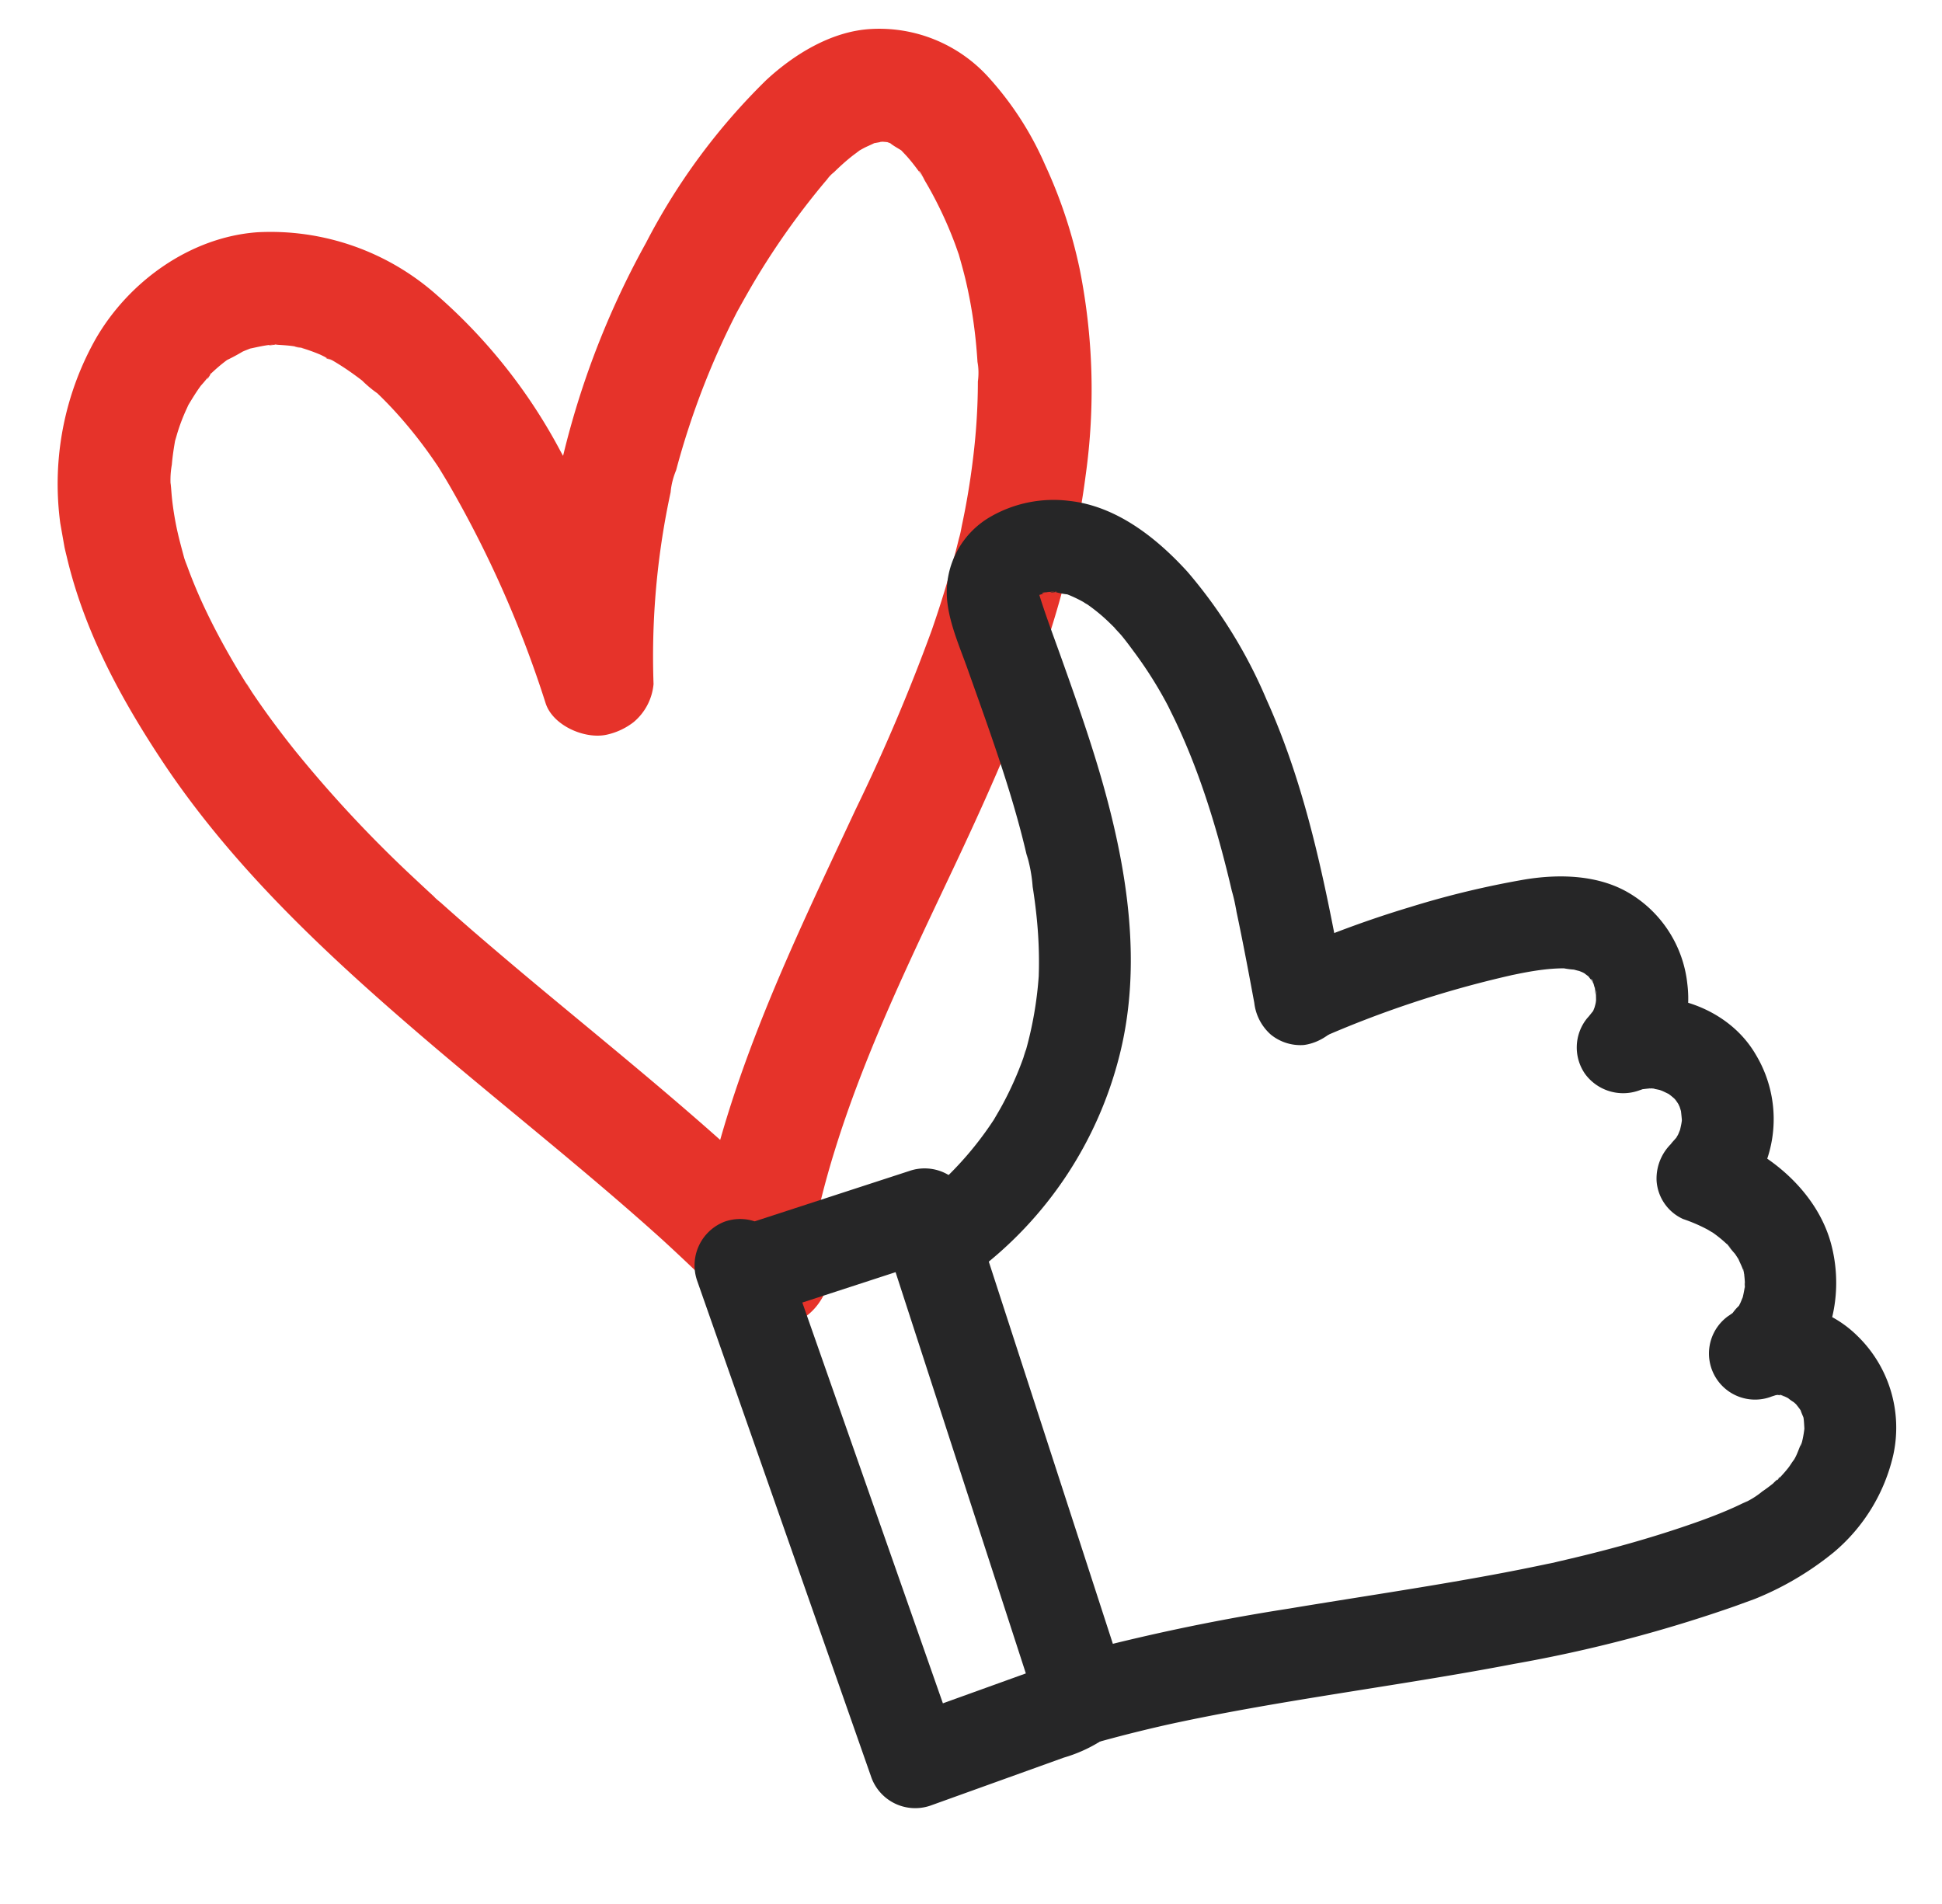
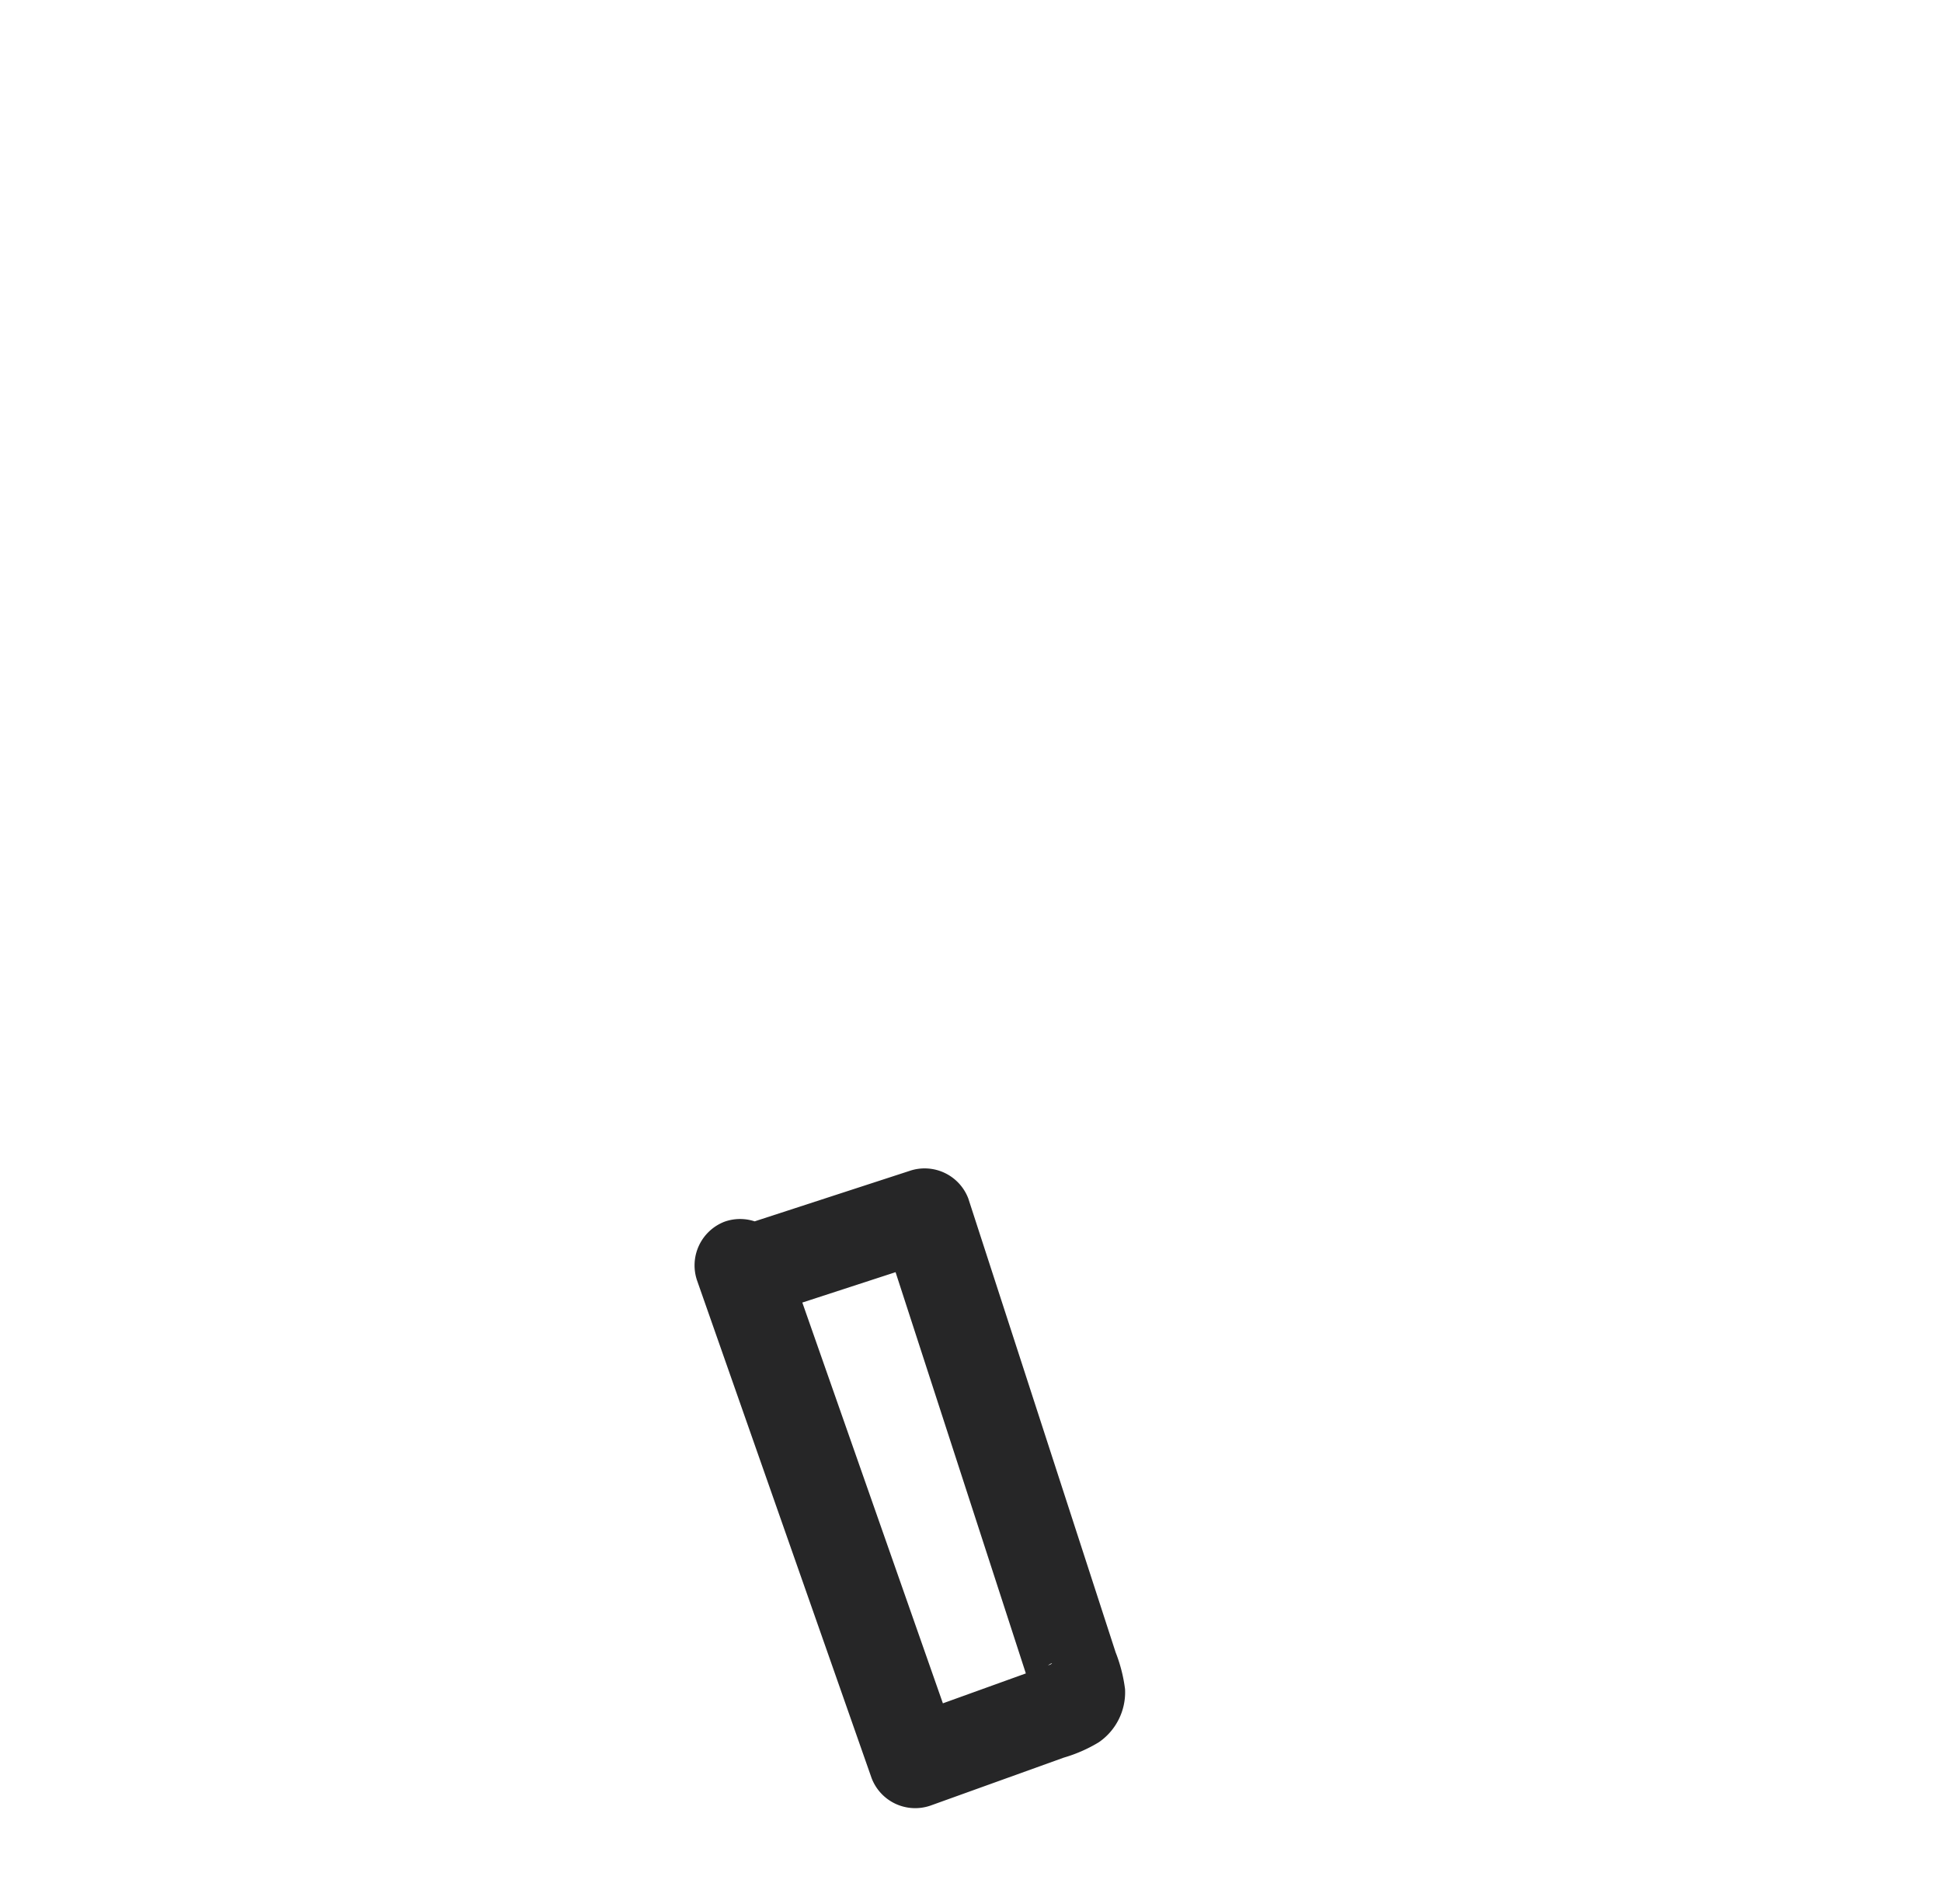
<svg xmlns="http://www.w3.org/2000/svg" width="178.32" height="174.804" viewBox="0 0 178.32 174.804">
  <defs>
    <clipPath id="clip-path">
      <rect id="Rectangle_281" data-name="Rectangle 281" width="96.244" height="115.847" fill="#e6332a" />
    </clipPath>
    <clipPath id="clip-path-2">
      <rect id="Rectangle_283" data-name="Rectangle 283" width="100.125" height="117.56" fill="#262627" />
    </clipPath>
  </defs>
  <g id="Group_990" data-name="Group 990" transform="translate(-11431.916 -70.143)">
    <g id="Group_983" data-name="Group 983" transform="matrix(0.985, -0.174, 0.174, 0.985, 11431.916, 86.856)">
      <g id="Group_982" data-name="Group 982" clip-path="url(#clip-path)">
-         <path id="Path_987" data-name="Path 987" d="M57.122,107.981c-6.389-9.37-13.889-17.9-21.2-26.549q-2.55-3.018-5.051-6.078-1.293-1.593-2.561-3.206a7.828,7.828,0,0,1-.63-.807c.631,1.081.319.413.088.112q-.672-.878-1.334-1.764A115.037,115.037,0,0,1,17.61,56.143q-.884-1.618-1.7-3.273-.443-.9-.864-1.818-.21-.458-.415-.918c-.068-.153-.56-1.461-.271-.611s-.078-.2-.124-.309q-.19-.469-.374-.939-.368-.945-.709-1.9c-.482-1.35-.924-2.715-1.313-4.095a46.436,46.436,0,0,1-1.066-4.649,11.567,11.567,0,0,1-.186-1.177c.01.156.125,1.182.038.207-.081-.919-.163-1.833-.185-2.756-.018-.785-.006-1.571.041-2.355.023-.391.063-.78.1-1.171.084-1-.048.1-.036.222a7.791,7.791,0,0,1,.473-2.3c.2-.763.453-1.5.722-2.239.388-1.063-.549,1.1-.028.091.145-.28.276-.567.424-.846q.37-.7.8-1.361c.171-.266.356-.52.531-.783.625-.94-.79.906-.049.057.481-.552.959-1.1,1.491-1.606a13.825,13.825,0,0,0,1.173-1.019c-.762.921-.512.392-.058.087q.383-.257.781-.491t.807-.441l.275-.135q.754-.345-.406.156a18.342,18.342,0,0,0,1.748-.566c.3-.075.6-.127.9-.191,1.1-.232-1.269.065-.162.035.6-.017,1.183-.053,1.779-.02.286.016.581.073.867.076-1.41-.014-.848-.14-.4-.027.6.15,1.2.279,1.786.48.266.091.529.222.8.3-1.4-.4-.611-.256-.206-.055a16.777,16.777,0,0,1,1.5.85c.4.255.784.614,1.2.83-1.165-.6-.508-.4-.128-.079q.459.386.9.8c.52.486,1.018,1,1.5,1.525a10.47,10.47,0,0,0,1.2,1.422l-.43-.561q.19.25.377.5.374.51.729,1.034.625.922,1.195,1.881,1.059,1.779,1.94,3.656.2.428.395.86.128.287.252.575-.482-1.151-.165-.384c.237.6.474,1.206.7,1.816A101.572,101.572,0,0,1,41,55.819c.29,2.149,2.976,3.922,5.031,3.83a6.19,6.19,0,0,0,2.633-.712,5.157,5.157,0,0,0,2.4-3.118,71.335,71.335,0,0,1,4.206-16.065q.19-.485.386-.966l.132-.321q.327-.784-.121.288a6.892,6.892,0,0,1,.85-1.9q.877-1.888,1.862-3.723a72.816,72.816,0,0,1,4.344-7.1q.593-.855,1.211-1.692c.205-.279.415-.555.623-.833.729-.976-.732.907.034-.04.872-1.079,1.751-2.15,2.673-3.188A70.131,70.131,0,0,1,73.144,14.4c.521-.462,1.048-.919,1.585-1.361l.277-.226q.662-.524-.2.152a3.329,3.329,0,0,1,.743-.532c.553-.381,1.121-.741,1.707-1.067.317-.177.645-.33.966-.5q.782-.355-.263.1.329-.127.663-.236c.331-.107.671-.173,1-.274,1.11-.337-1.193-.009-.044-.009.335,0,.671,0,1.006,0,.985,0-.38.033-.388-.053a9.092,9.092,0,0,1,.987.283l-.631-.264q.285.138.555.3l.265.168q.673.475-.306-.249c.011.145.768.757.9.885.79.783-.63-1-.027-.051.174.273.36.536.527.814.279.464.532.944.767,1.432l.138.293q.342.768-.139-.36c.155.094.334.836.4,1.011q.445,1.177.8,2.383a36.369,36.369,0,0,1,.913,3.8c.064.348.116.7.177,1.047.216,1.23-.121-1.228,0,.015.083.822.166,1.641.211,2.467q.106,1.949.032,3.9-.039,1.069-.129,2.136-.045.535-.1,1.069-.038.357-.081.713-.11.872.045-.317a6.013,6.013,0,0,1-.285,1.782q-.19,1.071-.423,2.135-.506,2.323-1.2,4.6-.585,1.943-1.284,3.85-.382,1.044-.8,2.077c-.136.34-.257.7-.421,1.031.635-1.268-.007.006-.133.291-1.171,2.659-2.482,5.257-3.9,7.791a174.254,174.254,0,0,1-9.7,14.921C59.484,81.563,51.385,92.626,46.6,105.6c-.945,2.565,1.056,5.828,3.644,6.418a5.356,5.356,0,0,0,6.417-3.644c.257-.7.52-1.389.8-2.077.069-.172.142-.342.209-.514.215-.547-.163.381-.17.393.2-.377.343-.8.517-1.185q.939-2.106,2-4.156c1.408-2.738,2.954-5.4,4.584-8.015C67.919,87.5,71.581,82.412,75.2,77.3,82.585,66.863,89.6,56.182,93.454,43.87a56.532,56.532,0,0,0,2.759-18.79,44.559,44.559,0,0,0-1.466-9.952,29.372,29.372,0,0,0-3.7-8.792A13.516,13.516,0,0,0,81.091.066c-3.545-.4-7.262,1.068-10.195,2.955a58.446,58.446,0,0,0-13.473,12.8,77.914,77.914,0,0,0-15.7,32.952c-.287,1.417-.526,2.842-.727,4.273H51.06a101.841,101.841,0,0,0-4.689-19.761,50.24,50.24,0,0,0-8.712-16.123,22.986,22.986,0,0,0-15.187-8.51c-6.146-.636-12.427,2.394-16.335,7.066A27.13,27.13,0,0,0,.048,34.888c.384,6.958,2.556,13.55,5.305,19.9,4.623,10.672,11.679,20.068,19.011,29.01,3.677,4.484,7.476,8.865,11.21,13.3,1.849,2.2,3.683,4.4,5.478,6.644q.645.8,1.282,1.614.318.4.635.811c.105.135.208.273.316.406-.174-.218-.6-.777-.188-.241.865,1.134,1.722,2.274,2.56,3.429s1.654,2.314,2.455,3.489c1.535,2.25,4.656,3.471,7.138,1.872,2.24-1.444,3.516-4.726,1.872-7.138" transform="translate(0 0)" fill="#e6332a" />
-       </g>
+         </g>
    </g>
    <g id="Group_987" data-name="Group 987" transform="translate(11475.941 134.477) rotate(-20)">
      <g id="Group_986" data-name="Group 986" clip-path="url(#clip-path-2)">
        <path id="Path_991" data-name="Path 991" d="M.567,4.228Q.346,23.078.126,41.927.063,47.275,0,52.623a4.285,4.285,0,0,0,4.225,4.225l13,.048a13.4,13.4,0,0,0,3.5-.225,5.563,5.563,0,0,0,3.938-3.762,14.11,14.11,0,0,0,.343-3.479l.123-3.5q.449-12.783.9-25.567.258-7.355.517-14.71a4.291,4.291,0,0,0-4.225-4.225L5.188.841A4.259,4.259,0,0,0,.963,5.066,4.312,4.312,0,0,0,5.188,9.291l17.134.585L18.1,5.651l-.849,24.166q-.212,6.042-.424,12.083l-.215,6.129c-.033.932-.1,1.869-.1,2.8,0,.734.029-.187.055-.3a3.256,3.256,0,0,1,1.917-2.013c.924-.271.754-.065.392-.073-.314-.007-.631,0-.946,0L4.225,48.4,8.45,52.623q.221-18.849.442-37.7.063-5.348.126-10.7A4.268,4.268,0,0,0,4.792,0,4.3,4.3,0,0,0,.567,4.228" transform="translate(0 52.653)" fill="#262627" />
-         <path id="Path_992" data-name="Path 992" d="M5.373,64.91A35.786,35.786,0,0,0,24.751,50.628c4.723-7,6.41-15.494,7.035-23.773.3-4.005.342-8.025.37-12.04.014-2.007-.014-4.021.067-6.027.008-.188.021-.376.032-.565.055-.964-.272.926.019.017.2-.624-.149.235-.155.232.133.082.358-1.052.1-.246l-.173.233q.485-.453-.288.18c-.028.01.425-.233.43-.255l-.548.222a4.934,4.934,0,0,1,.484-.155l.248-.06q.684-.124-.367.043a5.494,5.494,0,0,0,1.216.021c-.833.1-.819-.149-.426-.041.224.062.451.107.674.177a2.917,2.917,0,0,0,.436.153c-.823-.089-.7-.346-.27-.093a6.1,6.1,0,0,0,1.1.671l-.476-.375q.187.149.368.306t.357.325a12.208,12.208,0,0,1,.845.889,2.448,2.448,0,0,0,.318.383l-.354-.458q.151.2.3.409c.268.383.518.778.753,1.181.411.7.74,1.437,1.091,2.17-.583-1.217.023.114.122.4.2.564.372,1.135.538,1.709a37.644,37.644,0,0,1,1.324,6.293c-.11-1-.051-.383-.029-.167.038.373.083.745.119,1.118q.085.881.141,1.764c.079,1.235.117,2.472.121,3.709.008,2.441-.116,4.88-.327,7.311q-.163,1.876-.391,3.747a14.806,14.806,0,0,1-.227,1.791c.267-1.071.005-.052-.027.178q-.069.488-.14.975c-.362,2.48-.771,4.954-1.184,7.426a4.585,4.585,0,0,0,.426,3.256A4.307,4.307,0,0,0,40.923,55.6c2.041.465,4.807-.62,5.2-2.951,1.543-9.225,3.14-18.64,2.432-28.024a44.807,44.807,0,0,0-2.8-13.494C44.166,7.247,41.7,3.227,37.8,1.3A11.6,11.6,0,0,0,30.377.2,8.005,8.005,0,0,0,24.2,5.727c-.643,2.169-.46,4.623-.478,6.862-.017,2.082-.024,4.163-.058,6.245s-.092,4.167-.211,6.247q-.088,1.55-.227,3.1-.067.733-.147,1.464-.04.365-.084.729-.035.291-.072.581L23,30.409a13.585,13.585,0,0,1-.5,3.016q-.288,1.49-.665,2.96t-.859,2.893q-.23.68-.484,1.351c-.085.224-.176.445-.261.668-.332.862.336-.724-.021.05a34.211,34.211,0,0,1-3.382,5.911c-.055.076-.548.823-.162.227s-.264.321-.351.426q-.524.63-1.08,1.232a31.113,31.113,0,0,1-2.245,2.195c-.376.332-.764.647-1.149.968-.742.618.77-.562-.009.008-.221.161-.44.324-.663.481A31.177,31.177,0,0,1,8.4,54.543q-.715.4-1.451.762-.245.12-.492.237t-.5.228q-.627.275.257-.1a10.574,10.574,0,0,0-1.529.589c-.515.183-1.036.348-1.559.5A4.226,4.226,0,1,0,5.373,64.91" transform="translate(19.39 0)" fill="#262627" />
-         <path id="Path_993" data-name="Path 993" d="M46.491,8.67a96.809,96.809,0,0,1,18.593.537c.169.021.341.037.509.066-.142-.024-.909-.13-.107-.011.262.039.523.077.784.119.616.1,1.23.214,1.837.356a16.542,16.542,0,0,1,1.663.475c.166.057.328.124.494.182.431.151-.416-.177-.408-.171a8.033,8.033,0,0,0,.915.48,7.064,7.064,0,0,0,.642.424c-.012-.005-.649-.573-.355-.26.117.124.256.23.376.352s.708.819.237.225c-.458-.579.07.19.186.381.053.087.079.2.14.285,0,0-.3-.9-.229-.518.043.237.152.474.206.712.023.1.032.213.062.312.135.449-.139-.681-.078-.6.112.155.036.653.031.854,0,.107-.012.214-.015.321-.013.435-.273.572.064-.377-.081.229-.1.5-.163.735-.059.216-.4,1.109-.1.408s-.066.1-.16.265c-.137.242-.341.467-.464.714,0,0,.625-.684.327-.443-.133.108-.24.263-.365.383-.074.071-.169.136-.235.214-.27.318.728-.455.353-.271-.285.139-.546.338-.835.479a4.248,4.248,0,0,0-1.942,4.771,4.337,4.337,0,0,0,4.074,3.1c.165,0,.329.007.494.007.831,0-.721-.17-.269-.048.318.086.637.142.951.248.675.227.006.084-.211-.1a2.735,2.735,0,0,0,.438.227q.215.12.423.255c.08.052.764.535.172.105-.527-.383-.067-.031.042.071.151.141.288.293.434.439.393.394-.108-.127-.191-.284.075.141.193.27.28.405s.172.279.251.423c.051.093.4.842.1.162-.269-.613-.046-.072,0,.073.061.2.1.4.154.6.143.575-.068-.266-.047-.409a3.145,3.145,0,0,0,.025.479c0,.2-.023.4-.018.6.012.507.183-.9.062-.409-.087.352-.166.7-.265,1.048-.154.543.082-.2.165-.336-.082.136-.136.294-.209.435-.168.324-.374.616-.568.923-.265.421.574-.63.213-.289-.145.136-.269.3-.413.437a2.71,2.71,0,0,0-.355.323,2.045,2.045,0,1,0,.284-.224c-.3.183-1.486.765-.261.251a4.468,4.468,0,0,0-2.951,2.951,4.154,4.154,0,0,0,1.087,4.111,14.852,14.852,0,0,1,1.787,1.683c.054.061.6.759.195.2s.12.173.159.23q.349.5.647,1.04c.11.2.209.4.314.6.309.591-.153-.207-.1-.268a9.506,9.506,0,0,0,.385,1.147c.059.216.1.437.156.653.15.558-.028-.12-.023-.327-.011.439.074.882.06,1.325a3.194,3.194,0,0,0-.03.492c-.04-.285.168-.985.025-.267a8.521,8.521,0,0,1-.288,1.077c-.053.156-.125.308-.173.465.308-1.025.216-.517.061-.223-.173.329-.372.638-.577.949-.456.693.475-.5.131-.179-.146.138-.273.3-.417.445-.116.114-.238.22-.357.33-.533.493.617-.4.184-.145a4.32,4.32,0,0,0-.942.538c.089-.112.9-.318.335-.157-.237.068-.467.137-.708.192a4.232,4.232,0,0,0,1.123,8.3c.232-.013,1.117.069.386-.053-.755-.126.152.071.35.111.672.136-.74-.428-.148-.077.262.155.531.349.8.488-.782-.4-.554-.461-.3-.214.085.084.174.163.259.247.113.113.212.242.327.351.3.284-.28-.372-.283-.385a4,4,0,0,0,.461.712c.06.106.114.215.174.321.406.717-.215-.681-.086-.229.078.273.181.535.248.813.028.117.043.24.074.356.113.428-.066-.539-.068-.524a7.815,7.815,0,0,0,.017.844c-.008.178-.077.749.014.071s0-.079-.033.068c-.064.292-.155.571-.239.857-.206.7.4-.794-.015.046q-.2.4-.435.781c-.068.109-.138.216-.21.322-.21.31-.563.478.123-.131-.415.369-.748.846-1.165,1.224-.129.117-.268.224-.4.343-.328.305.344-.258.34-.256-.3.153-.577.409-.867.588q-.389.24-.795.45c-.115.06-.233.115-.348.175-.5.259.062-.164.2-.072a4.186,4.186,0,0,0-.869.321q-.585.2-1.183.35a7.519,7.519,0,0,1-2.122.424s.85-.093.353-.05c-.207.018-.413.045-.619.065q-.621.058-1.245.091c-1.478.08-2.959.069-4.438.033-3.147-.077-6.29-.311-9.419-.655Q52.064,61.43,51,61.3c-.38-.048-.774-.075-1.151-.149.133.026.933.13.137.017l-.657-.093q-2.3-.329-4.592-.714C38.5,59.318,32.3,58.035,26.083,56.878A189.517,189.517,0,0,0,4.228,53.867,4.248,4.248,0,0,0,0,58.092a4.326,4.326,0,0,0,4.225,4.225q2.568.173,5.127.452,1.238.135,2.473.292c.172.022,1.347.18.756.1s.116.017.261.037l.822.117c3.347.486,6.68,1.066,10.005,1.684,6.708,1.245,13.389,2.642,20.126,3.724a129.473,129.473,0,0,0,21.007,1.959,27.988,27.988,0,0,0,10.118-1.561,16.475,16.475,0,0,0,8.163-6.527A11.74,11.74,0,0,0,83.716,51.2a10.307,10.307,0,0,0-9.427-5.9l1.123,8.3c5.175-1.188,8.489-6.1,8.928-11.172.419-4.837-2.345-9.786-6.027-12.754L76.45,36.727a11.48,11.48,0,0,0,7.334-12.985c-.928-5.2-6.1-9.048-11.26-9.016L74.657,22.6A10.727,10.727,0,0,0,80.1,15.488,11.057,11.057,0,0,0,77.913,5.81c-2.066-2.516-5.36-3.816-8.477-4.415A83.192,83.192,0,0,0,58.618.16a97.294,97.294,0,0,0-12.127.06c-2.2.146-4.332,1.838-4.225,4.225.1,2.163,1.863,4.382,4.225,4.225" transform="translate(15.228 46.88)" fill="#262627" />
      </g>
    </g>
  </g>
</svg>